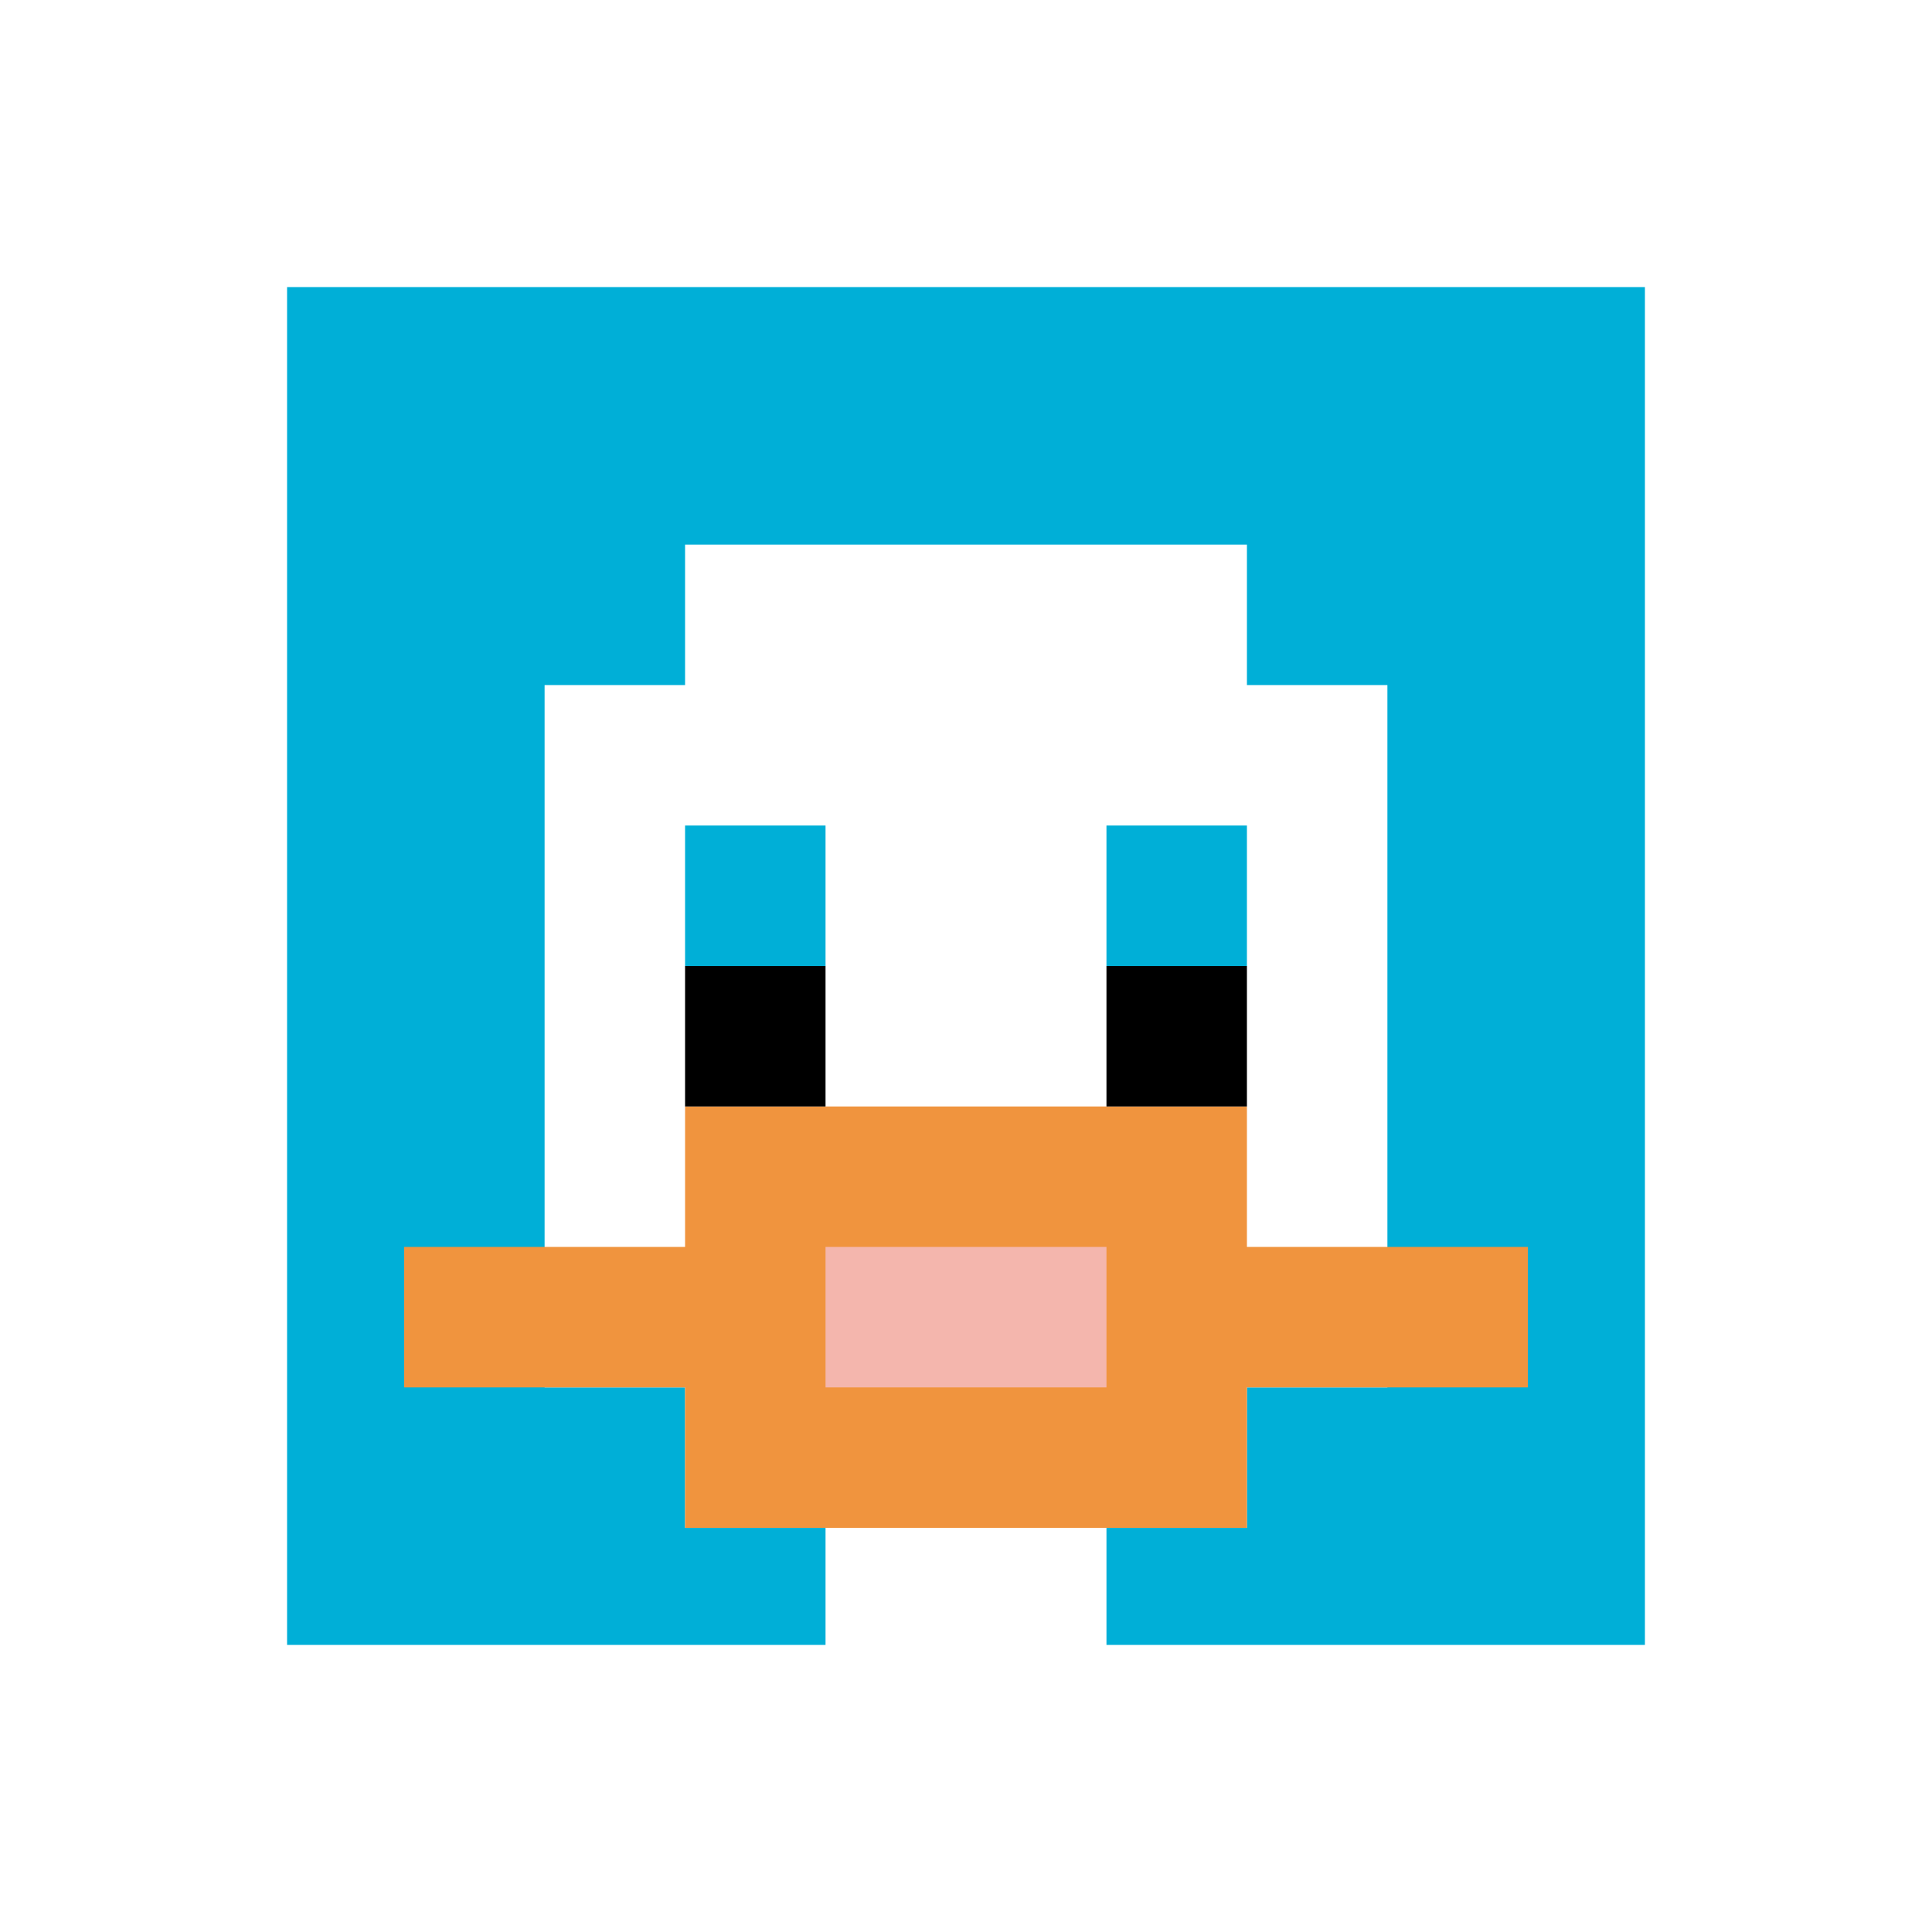
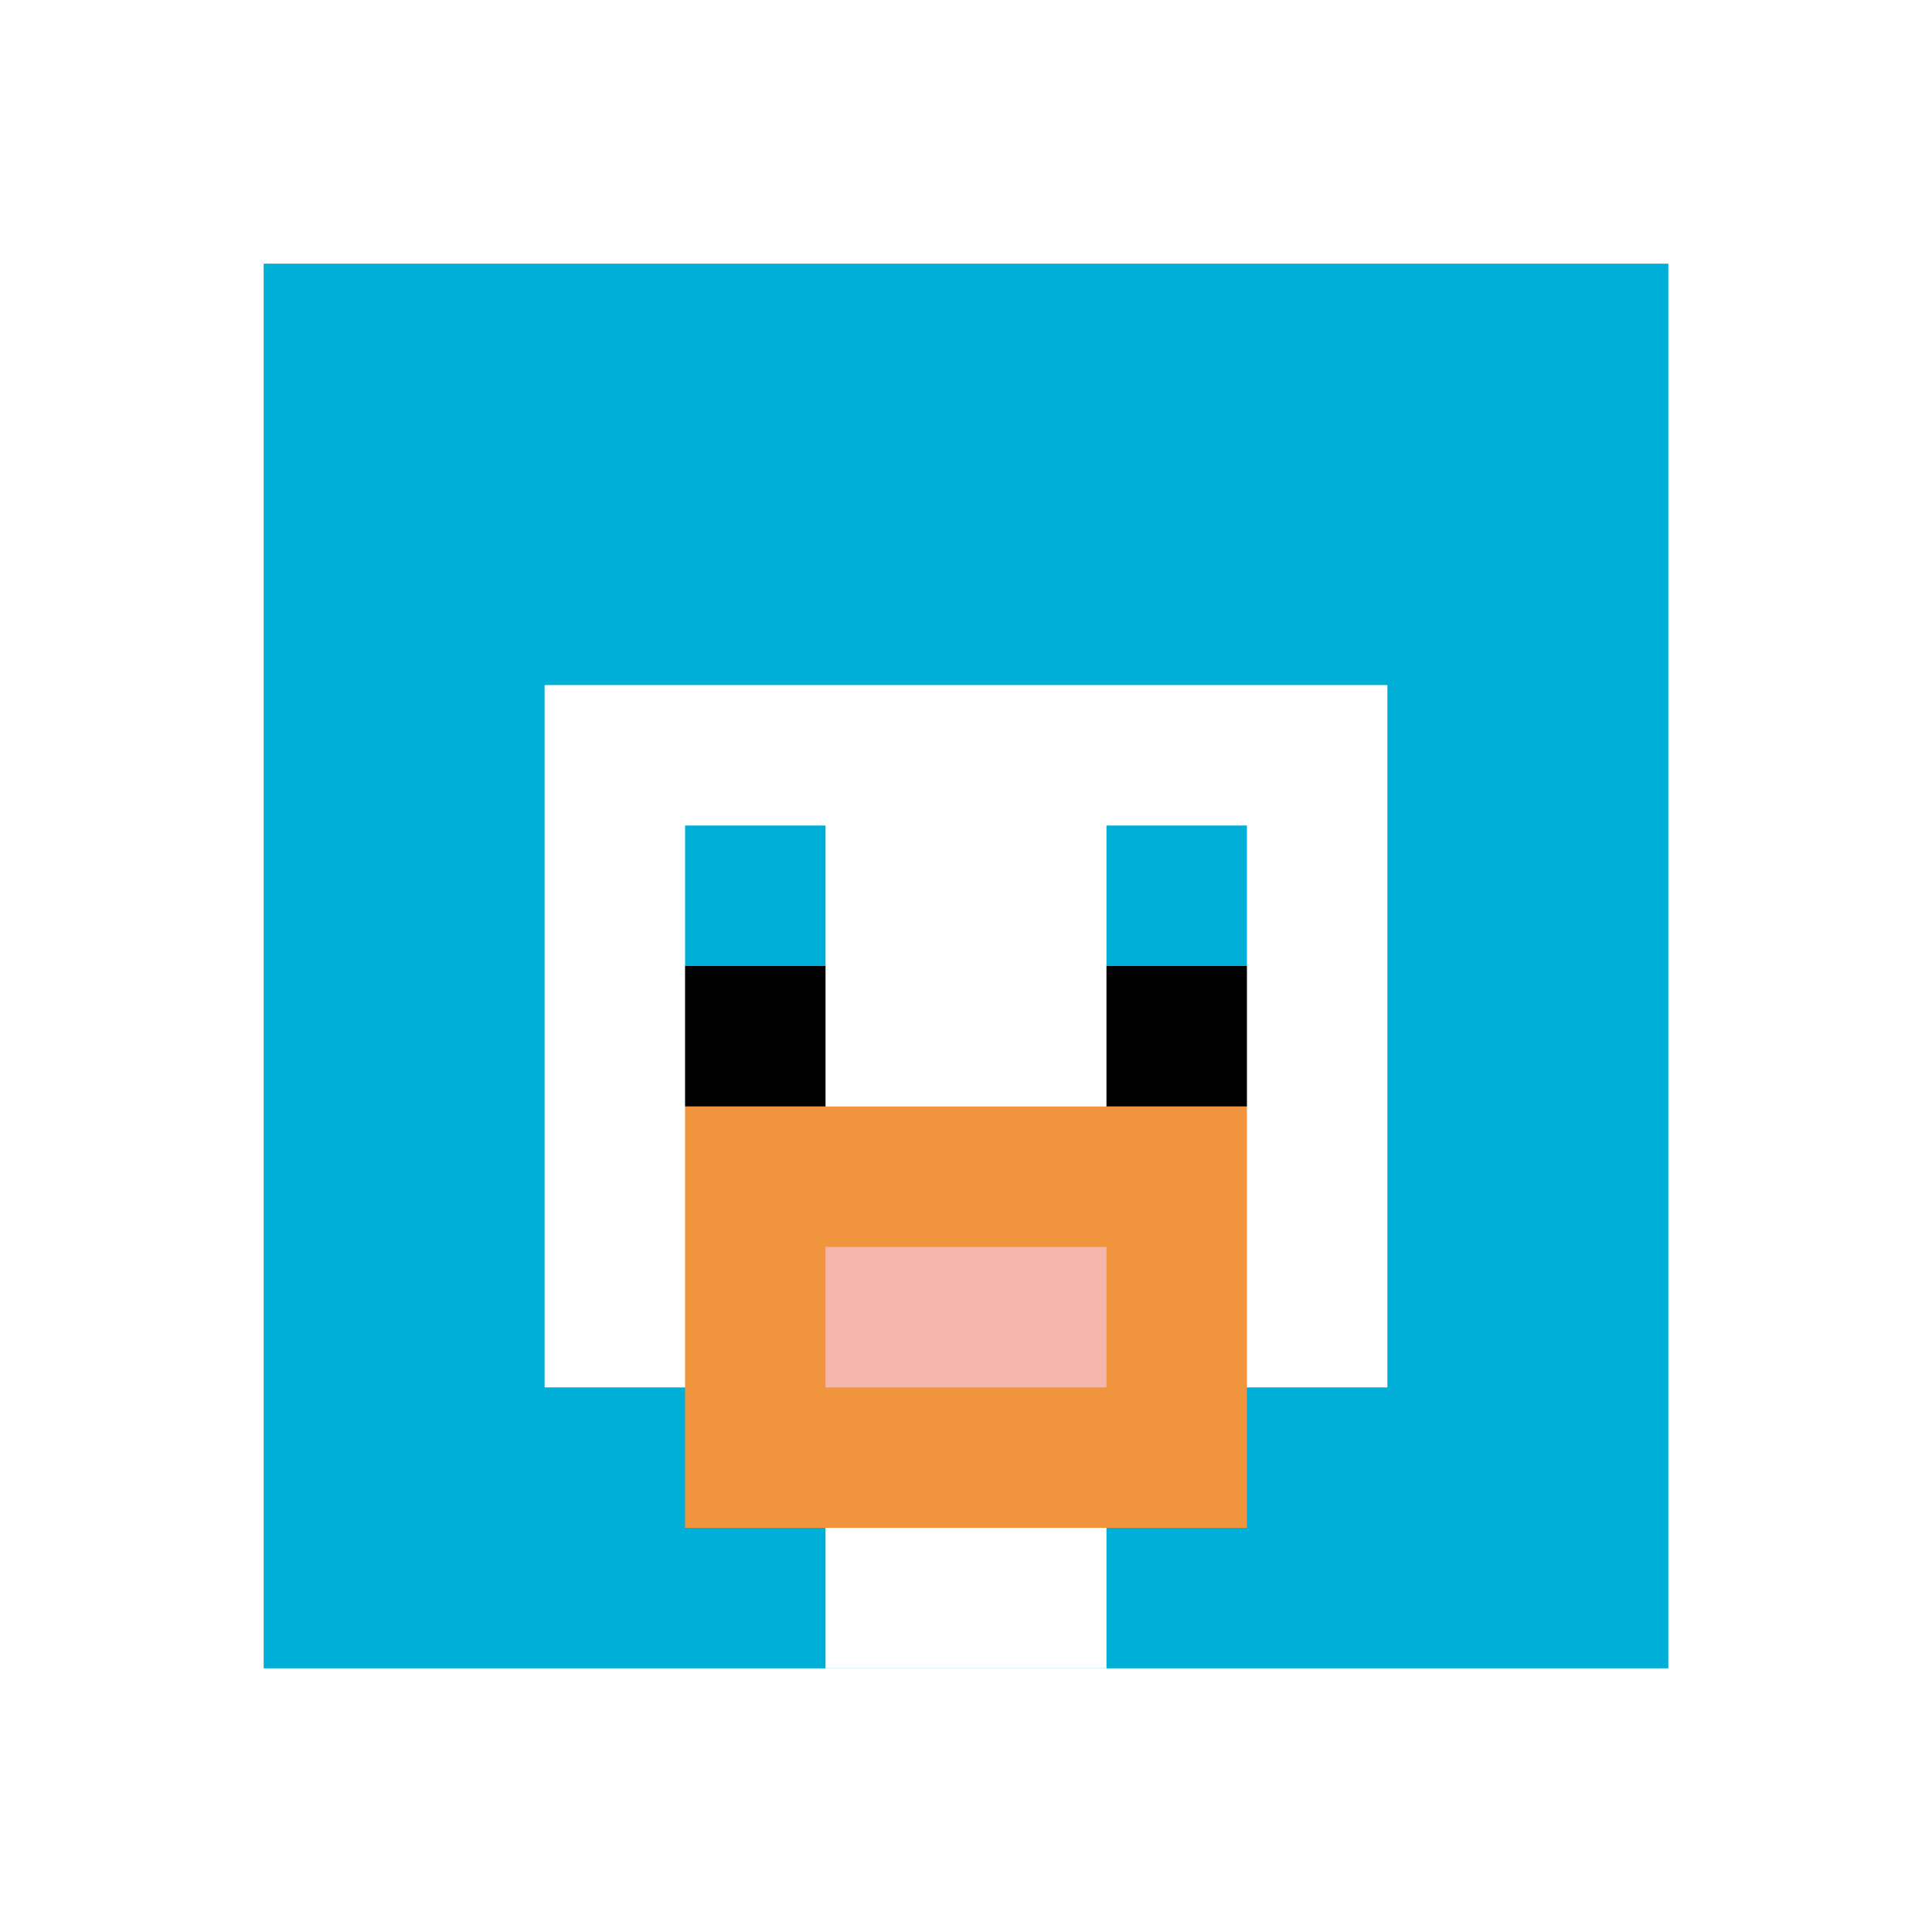
<svg xmlns="http://www.w3.org/2000/svg" version="1.1" width="828" height="828">
  <title>'goose-pfp-367757' by Dmitri Cherniak</title>
  <desc>seed=367757
backgroundColor=#ffffff
padding=0
innerPadding=113
timeout=5000
dimension=1
border=true
Save=function(){return n.handleSave()}
frame=55

Rendered at Wed Oct 04 2023 00:04:07 GMT-0400 (Eastern Daylight Time)
Generated in &lt;1ms
</desc>
  <defs />
  <rect width="100%" height="100%" fill="#ffffff" />
  <g>
    <g id="0-0">
      <rect x="113" y="113" height="602" width="602" fill="#00AFD7" />
      <g>
-         <rect id="113-113-3-2-4-7" x="293.6" y="233.4" width="240.8" height="421.4" fill="#ffffff" />
        <rect id="113-113-2-3-6-5" x="233.4" y="293.6" width="361.2" height="301" fill="#ffffff" />
        <rect id="113-113-4-8-2-2" x="353.8" y="594.6" width="120.4" height="120.4" fill="#ffffff" />
-         <rect id="113-113-1-7-8-1" x="173.2" y="534.4" width="481.6" height="60.2" fill="#F0943E" />
        <rect id="113-113-3-6-4-3" x="293.6" y="474.2" width="240.8" height="180.6" fill="#F0943E" />
        <rect id="113-113-4-7-2-1" x="353.8" y="534.4" width="120.4" height="60.2" fill="#F4B6AD" />
        <rect id="113-113-3-4-1-1" x="293.6" y="353.8" width="60.2" height="60.2" fill="#00AFD7" />
        <rect id="113-113-6-4-1-1" x="474.2" y="353.8" width="60.2" height="60.2" fill="#00AFD7" />
        <rect id="113-113-3-5-1-1" x="293.6" y="414" width="60.2" height="60.2" fill="#000000" />
        <rect id="113-113-6-5-1-1" x="474.2" y="414" width="60.2" height="60.2" fill="#000000" />
      </g>
-       <rect x="113" y="113" stroke="white" stroke-width="20.067" height="602" width="602" fill="none" />
    </g>
  </g>
</svg>